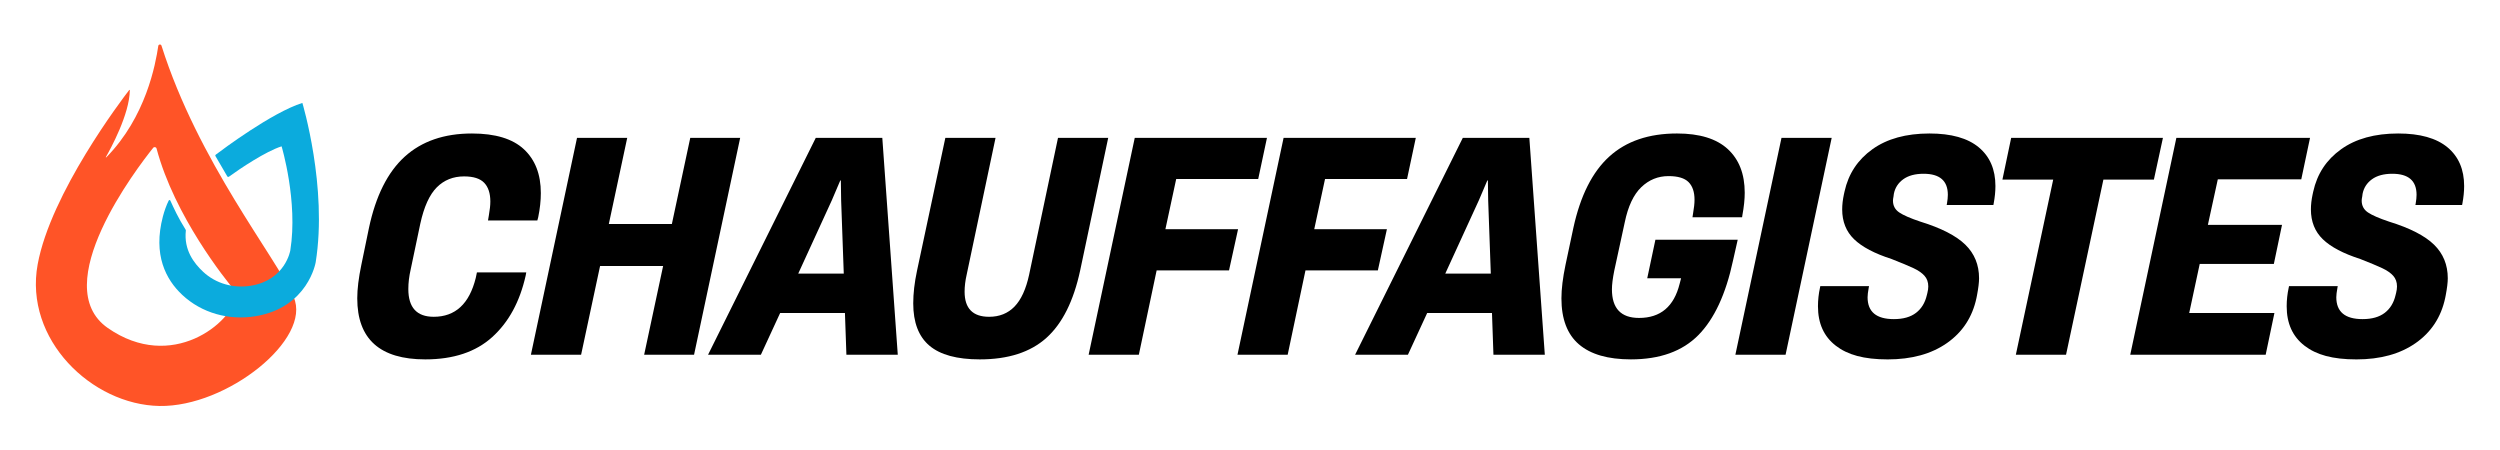
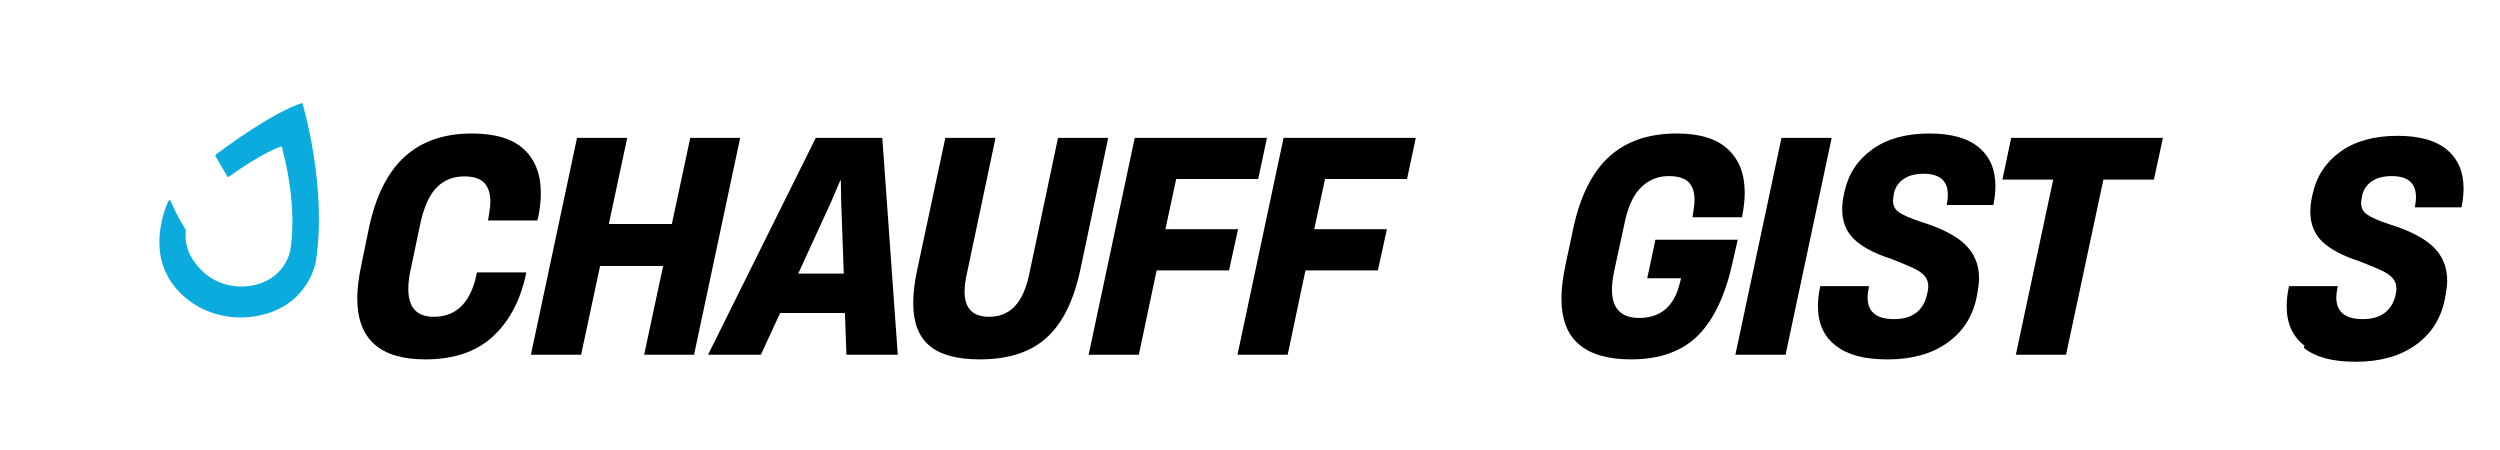
<svg xmlns="http://www.w3.org/2000/svg" id="Calque_1" viewBox="0 0 3264.49 588.26">
  <defs>
    <style>.cls-1{fill:#ff5427;}.cls-2{fill:#0babdd;}</style>
  </defs>
  <g>
-     <path class="cls-1" d="M383.42,387.89c-23.82-53.5-124.44-176.26-172.55-328.25-.69-2.18-3.85-1.95-4.19,.32-3.55,23.7-15.93,92.71-67.98,145.58-.26,.26-.7-.06-.51-.38,5.93-10.34,30.99-55.87,31.32-87.4,0-.4-.5-.58-.75-.26-9.3,12.05-102.52,134.58-119.59,227.73-17.97,98.06,70.77,183.4,159.09,184.9,88.32,1.5,199.48-87.58,175.15-142.23Zm-74.86-2.06c-5.04,35.26-84.09,100.72-167.78,42.48-79.58-55.38,38.07-208.87,59.24-235.28,1.29-1.61,3.88-1.08,4.41,.92,23.51,88.43,90.25,171.55,102.31,185.76,1.44,1.7,2.13,3.91,1.82,6.12Z" />
    <path class="cls-2" d="M281.6,202.08c8.41-6.41,73.45-55.12,113.23-67.68,0,0,33.12,110.04,17.4,208.01,0,0-9.78,59.4-79.02,70.58-34.39,5.55-69.75-4.11-95.19-27.9-21.31-19.92-38.54-52.2-25.28-102.5,1.79-6.78,4.4-14.31,7.57-20.71,.42-.86,1.68-.9,2.08-.03,4.74,10.31,10.11,22.31,19.97,37.99,.23,.37,.37,.8,.32,1.23-2.78,25.38,10.64,42.68,22.57,53.83,16.63,15.54,39.73,21.86,62.2,18.23,45.24-7.3,51.63-46.12,51.63-46.12,10.27-64.02-11.37-135.92-11.37-135.92-20.59,6.5-54.33,29.12-68.71,39.61-.68,.49-1.62,.37-2.14-.28l-15.53-26.65c-.37-.55-.26-1.28,.27-1.68Z" />
  </g>
  <g>
    <path d="M466.5,389.64c0-12.2,1.78-26.8,5.34-43.83l9.91-48.02c8.89-41.92,24.45-72.98,46.68-93.18,22.23-20.2,51.51-30.3,87.84-30.3,30.49,0,53.1,6.86,67.84,20.58,14.73,13.72,22.1,32.78,22.1,57.17,0,9.91-1.14,20.46-3.43,31.63l-1.14,4.19h-64.41l1.14-6.86c1.27-7.11,1.91-13.08,1.91-17.91,0-10.67-2.67-18.8-8-24.39-5.34-5.59-14.1-8.38-26.3-8.38-14.23,0-26.11,4.76-35.63,14.29s-16.71,25.34-21.53,47.45l-12.58,59.83c-2.04,8.9-3.05,17.41-3.05,25.53,0,24.14,11.05,36.21,33.16,36.21,28.2,0,46.49-16.89,54.88-50.69l1.52-7.24h64.41l-.76,4.19c-7.62,34.05-22.17,60.79-43.64,80.22-21.47,19.44-50.63,29.15-87.46,29.15-59.2,0-88.8-26.55-88.8-79.65Z" />
    <path d="M877.33,292.46l24.01-112.43h65.17l-60.21,283.16h-65.17l24.77-115.86h-82.32l-24.77,115.86h-65.55l60.21-283.16h65.55l-24.01,112.43h82.32Z" />
    <path d="M1172.3,463.19h-67.07l-1.91-54.5h-84.6l-25.15,54.5h-68.98l140.63-283.16h86.89l20.2,283.16Zm-86.13-201.6l-43.83,95.66h59.45l-3.43-95.66-.38-25.91h-.76l-11.05,25.91Z" />
    <path d="M1213.65,451.38c-14.1-11.94-21.15-30.36-21.15-55.26,0-12.96,1.65-27.18,4.95-42.68l36.97-173.4h65.55l-37.73,178.74c-1.78,7.88-2.67,15.24-2.67,22.1,0,21.85,10.67,32.78,32.01,32.78,13.46,0,24.52-4.44,33.16-13.34,8.63-8.89,14.99-22.74,19.06-41.54l37.73-178.74h65.55l-36.59,173.02c-8.64,40.15-23.38,69.55-44.21,88.22-20.84,18.67-49.8,28.01-86.89,28.01-29.73,0-51.64-5.97-65.74-17.91Z" />
    <path d="M1487.09,463.19h-65.55l60.21-283.16h172.64l-11.43,53.74h-107.09l-14.1,65.55h94.89l-11.81,53.74h-94.51l-23.25,110.14Z" />
    <path d="M1681.44,463.19h-65.55l60.21-283.16h172.64l-11.43,53.74h-107.09l-14.1,65.55h94.89l-11.81,53.74h-94.51l-23.25,110.14Z" />
-     <path d="M2017.2,463.19h-67.07l-1.91-54.5h-84.6l-25.15,54.5h-68.98l140.63-283.16h86.89l20.2,283.16Zm-86.13-201.6l-43.83,95.66h59.45l-3.43-95.66-.38-25.91h-.76l-11.05,25.91Z" />
    <path d="M2061.78,449.66c-15.24-13.08-22.87-33.09-22.87-60.02,0-12.2,1.78-26.8,5.34-43.83l10.29-48.4c9.15-41.92,24.77-72.92,46.88-92.99,22.1-20.07,51.57-30.11,88.42-30.11,29.47,0,51.57,6.8,66.31,20.39,14.73,13.59,22.1,32.58,22.1,56.98,0,8.64-1.02,18.42-3.05,29.34l-.38,2.67h-64.79l.76-4.95c1.27-7.11,1.91-13.08,1.91-17.91,0-10.16-2.61-17.85-7.81-23.06-5.21-5.2-13.91-7.81-26.11-7.81-13.72,0-25.6,4.83-35.63,14.48-10.04,9.66-17.22,24.9-21.53,45.73l-13.72,63.26c-2.04,10.16-3.05,18.29-3.05,24.39,0,24.9,11.81,37.35,35.44,37.35,27.95,0,45.6-14.86,52.97-44.59l1.91-7.24h-44.21l10.67-50.31h107.47l-6.1,27.06c-9.4,43.96-24.52,76.48-45.35,97.56-20.84,21.09-50.18,31.63-88.03,31.63-29.98,0-52.59-6.54-67.84-19.63Z" />
    <path d="M2331.6,463.19h-65.55l60.21-283.16h65.55l-60.21,283.16Z" />
    <path d="M2397.14,451.38c-15.5-11.94-23.25-29.09-23.25-51.45,0-8.13,.89-16.26,2.67-24.39l.38-1.91h63.64l-.38,1.91c-1.02,5.59-1.52,9.78-1.52,12.58,0,19.06,11.43,28.58,34.3,28.58,12.2,0,21.85-2.73,28.96-8.19,7.11-5.46,11.81-13.15,14.1-23.06l.76-3.05c.76-3.05,1.14-5.84,1.14-8.38,0-5.59-1.66-10.22-4.95-13.91-3.3-3.68-8.07-6.98-14.29-9.91-6.23-2.92-15.82-6.92-28.77-12.01-22.1-7.11-38.37-15.68-48.78-25.72-10.42-10.03-15.63-23.06-15.63-39.06,0-6.1,.76-12.7,2.29-19.82l.76-3.43c5.08-23.12,17.21-41.54,36.4-55.26,19.18-13.72,44.02-20.58,74.51-20.58,28.45,0,49.92,6.04,64.41,18.1,14.48,12.07,21.72,28.9,21.72,50.5,0,7.12-.76,14.74-2.29,22.87l-.38,1.91h-60.98l.38-1.91c.76-4.32,1.14-8.13,1.14-11.43,0-18.29-10.55-27.44-31.63-27.44-11.18,0-20.07,2.42-26.68,7.24-6.61,4.83-10.67,11.18-12.2,19.06l-.38,3.05c-.51,2.54-.76,4.45-.76,5.72,0,6.61,2.73,11.75,8.19,15.44,5.46,3.69,14.67,7.69,27.63,12.01,27.18,8.38,46.74,18.42,58.69,30.11,11.94,11.69,17.91,26.3,17.91,43.83,0,5.34-.89,12.71-2.67,22.1l-.76,3.81c-5.34,24.9-18.17,44.46-38.49,58.69-20.33,14.23-46.11,21.34-77.36,21.34s-52.34-5.97-67.84-17.91Z" />
    <path d="M2697.83,463.19h-65.55l48.78-228.66h-66.31l11.43-54.5h198.17l-11.81,54.5h-65.93l-48.78,228.66Z" />
-     <path d="M2958.5,463.19h-176.83l60.21-283.16h174.55l-11.43,54.12h-108.99l-12.96,59.45h96.8l-10.67,51.07h-96.8l-13.72,64.03h111.28l-11.43,54.5Z" />
-     <path d="M3009.19,451.38c-15.5-11.94-23.25-29.09-23.25-51.45,0-8.13,.89-16.26,2.67-24.39l.38-1.91h63.64l-.38,1.91c-1.02,5.59-1.52,9.78-1.52,12.58,0,19.06,11.43,28.58,34.3,28.58,12.2,0,21.85-2.73,28.96-8.19,7.11-5.46,11.81-13.15,14.1-23.06l.76-3.05c.76-3.05,1.14-5.84,1.14-8.38,0-5.59-1.66-10.22-4.95-13.91-3.3-3.68-8.07-6.98-14.29-9.91-6.23-2.92-15.82-6.92-28.77-12.01-22.1-7.11-38.37-15.68-48.78-25.72-10.42-10.03-15.63-23.06-15.63-39.06,0-6.1,.76-12.7,2.29-19.82l.76-3.43c5.08-23.12,17.21-41.54,36.4-55.26,19.18-13.72,44.02-20.58,74.51-20.58,28.45,0,49.92,6.04,64.41,18.1,14.48,12.07,21.72,28.9,21.72,50.5,0,7.12-.76,14.74-2.29,22.87l-.38,1.91h-60.98l.38-1.91c.76-4.32,1.14-8.13,1.14-11.43,0-18.29-10.55-27.44-31.63-27.44-11.18,0-20.07,2.42-26.68,7.24-6.61,4.83-10.67,11.18-12.2,19.06l-.38,3.05c-.51,2.54-.76,4.45-.76,5.72,0,6.61,2.73,11.75,8.19,15.44,5.46,3.69,14.67,7.69,27.63,12.01,27.18,8.38,46.74,18.42,58.69,30.11,11.94,11.69,17.91,26.3,17.91,43.83,0,5.34-.89,12.71-2.67,22.1l-.76,3.81c-5.34,24.9-18.17,44.46-38.49,58.69-20.33,14.23-46.11,21.34-77.36,21.34s-52.34-5.97-67.84-17.91Z" />
+     <path d="M3009.19,451.38c-15.5-11.94-23.25-29.09-23.25-51.45,0-8.13,.89-16.26,2.67-24.39l.38-1.91h63.64l-.38,1.91c-1.02,5.59-1.52,9.78-1.52,12.58,0,19.06,11.43,28.58,34.3,28.58,12.2,0,21.85-2.73,28.96-8.19,7.11-5.46,11.81-13.15,14.1-23.06c.76-3.05,1.14-5.84,1.14-8.38,0-5.59-1.66-10.22-4.95-13.91-3.3-3.68-8.07-6.98-14.29-9.91-6.23-2.92-15.82-6.92-28.77-12.01-22.1-7.11-38.37-15.68-48.78-25.72-10.42-10.03-15.63-23.06-15.63-39.06,0-6.1,.76-12.7,2.29-19.82l.76-3.43c5.08-23.12,17.21-41.54,36.4-55.26,19.18-13.72,44.02-20.58,74.51-20.58,28.45,0,49.92,6.04,64.41,18.1,14.48,12.07,21.72,28.9,21.72,50.5,0,7.12-.76,14.74-2.29,22.87l-.38,1.91h-60.98l.38-1.91c.76-4.32,1.14-8.13,1.14-11.43,0-18.29-10.55-27.44-31.63-27.44-11.18,0-20.07,2.42-26.68,7.24-6.61,4.83-10.67,11.18-12.2,19.06l-.38,3.05c-.51,2.54-.76,4.45-.76,5.72,0,6.61,2.73,11.75,8.19,15.44,5.46,3.69,14.67,7.69,27.63,12.01,27.18,8.38,46.74,18.42,58.69,30.11,11.94,11.69,17.91,26.3,17.91,43.83,0,5.34-.89,12.71-2.67,22.1l-.76,3.81c-5.34,24.9-18.17,44.46-38.49,58.69-20.33,14.23-46.11,21.34-77.36,21.34s-52.34-5.97-67.84-17.91Z" />
  </g>
</svg>